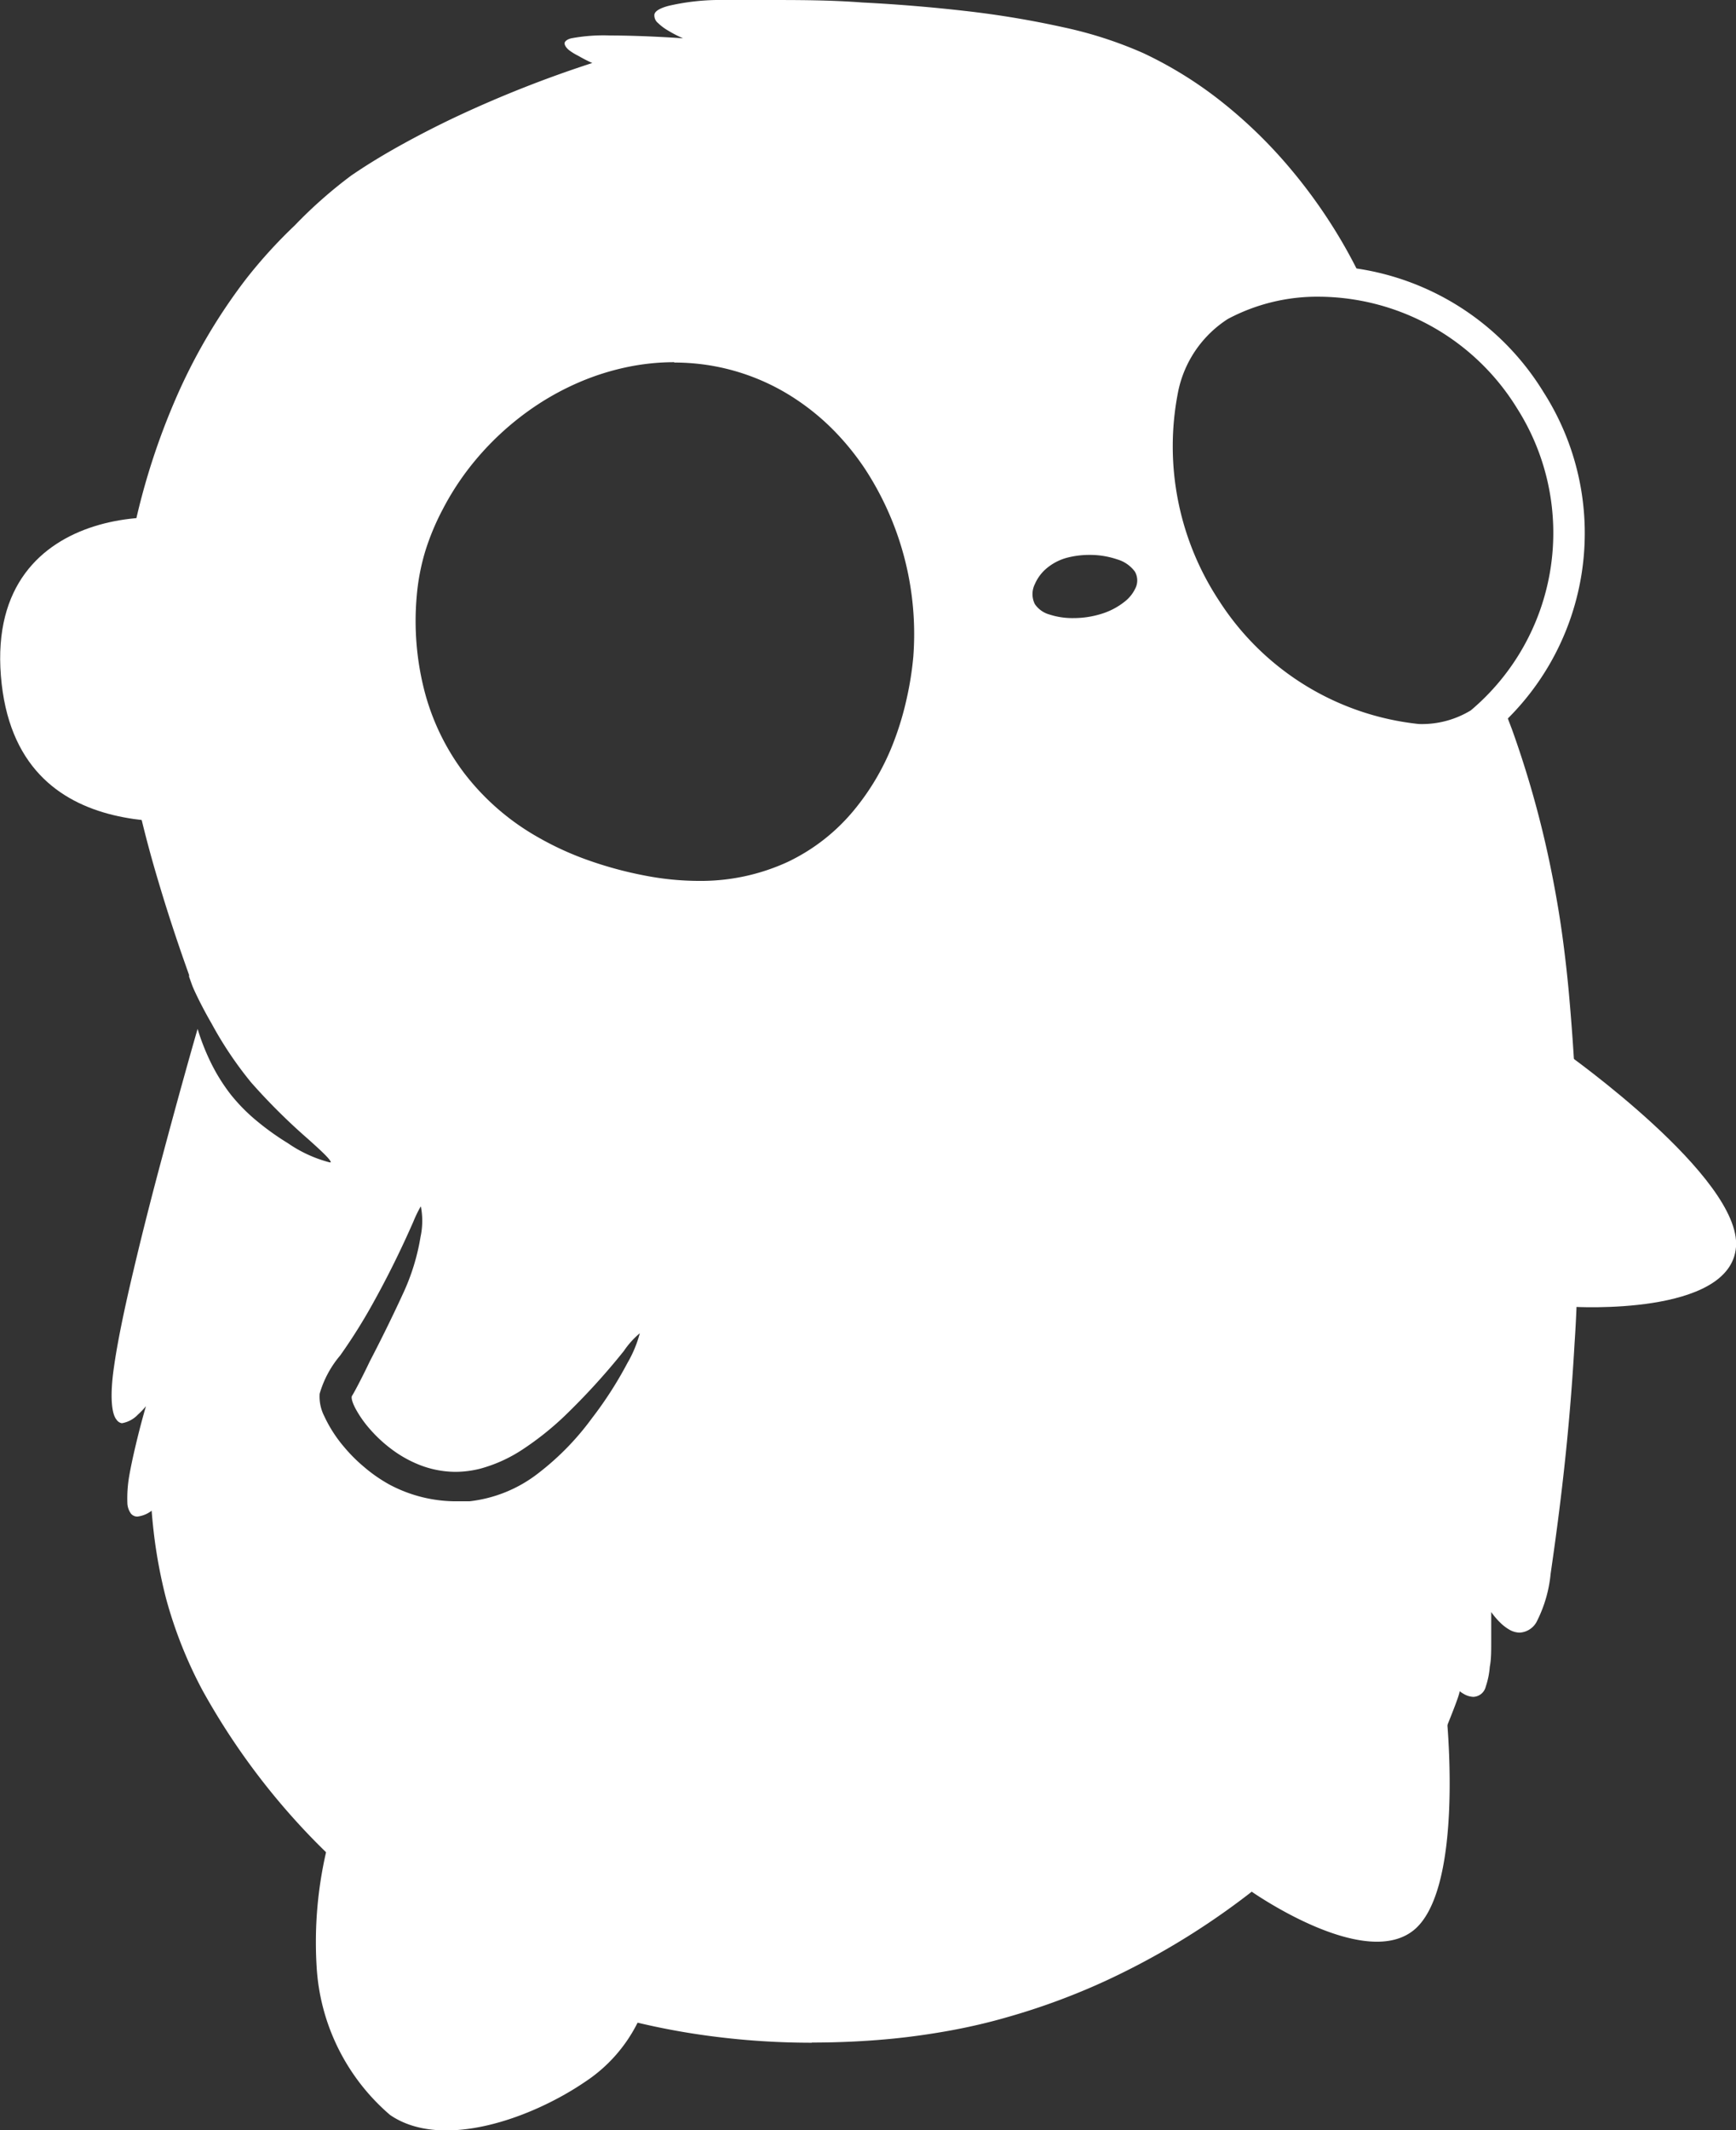
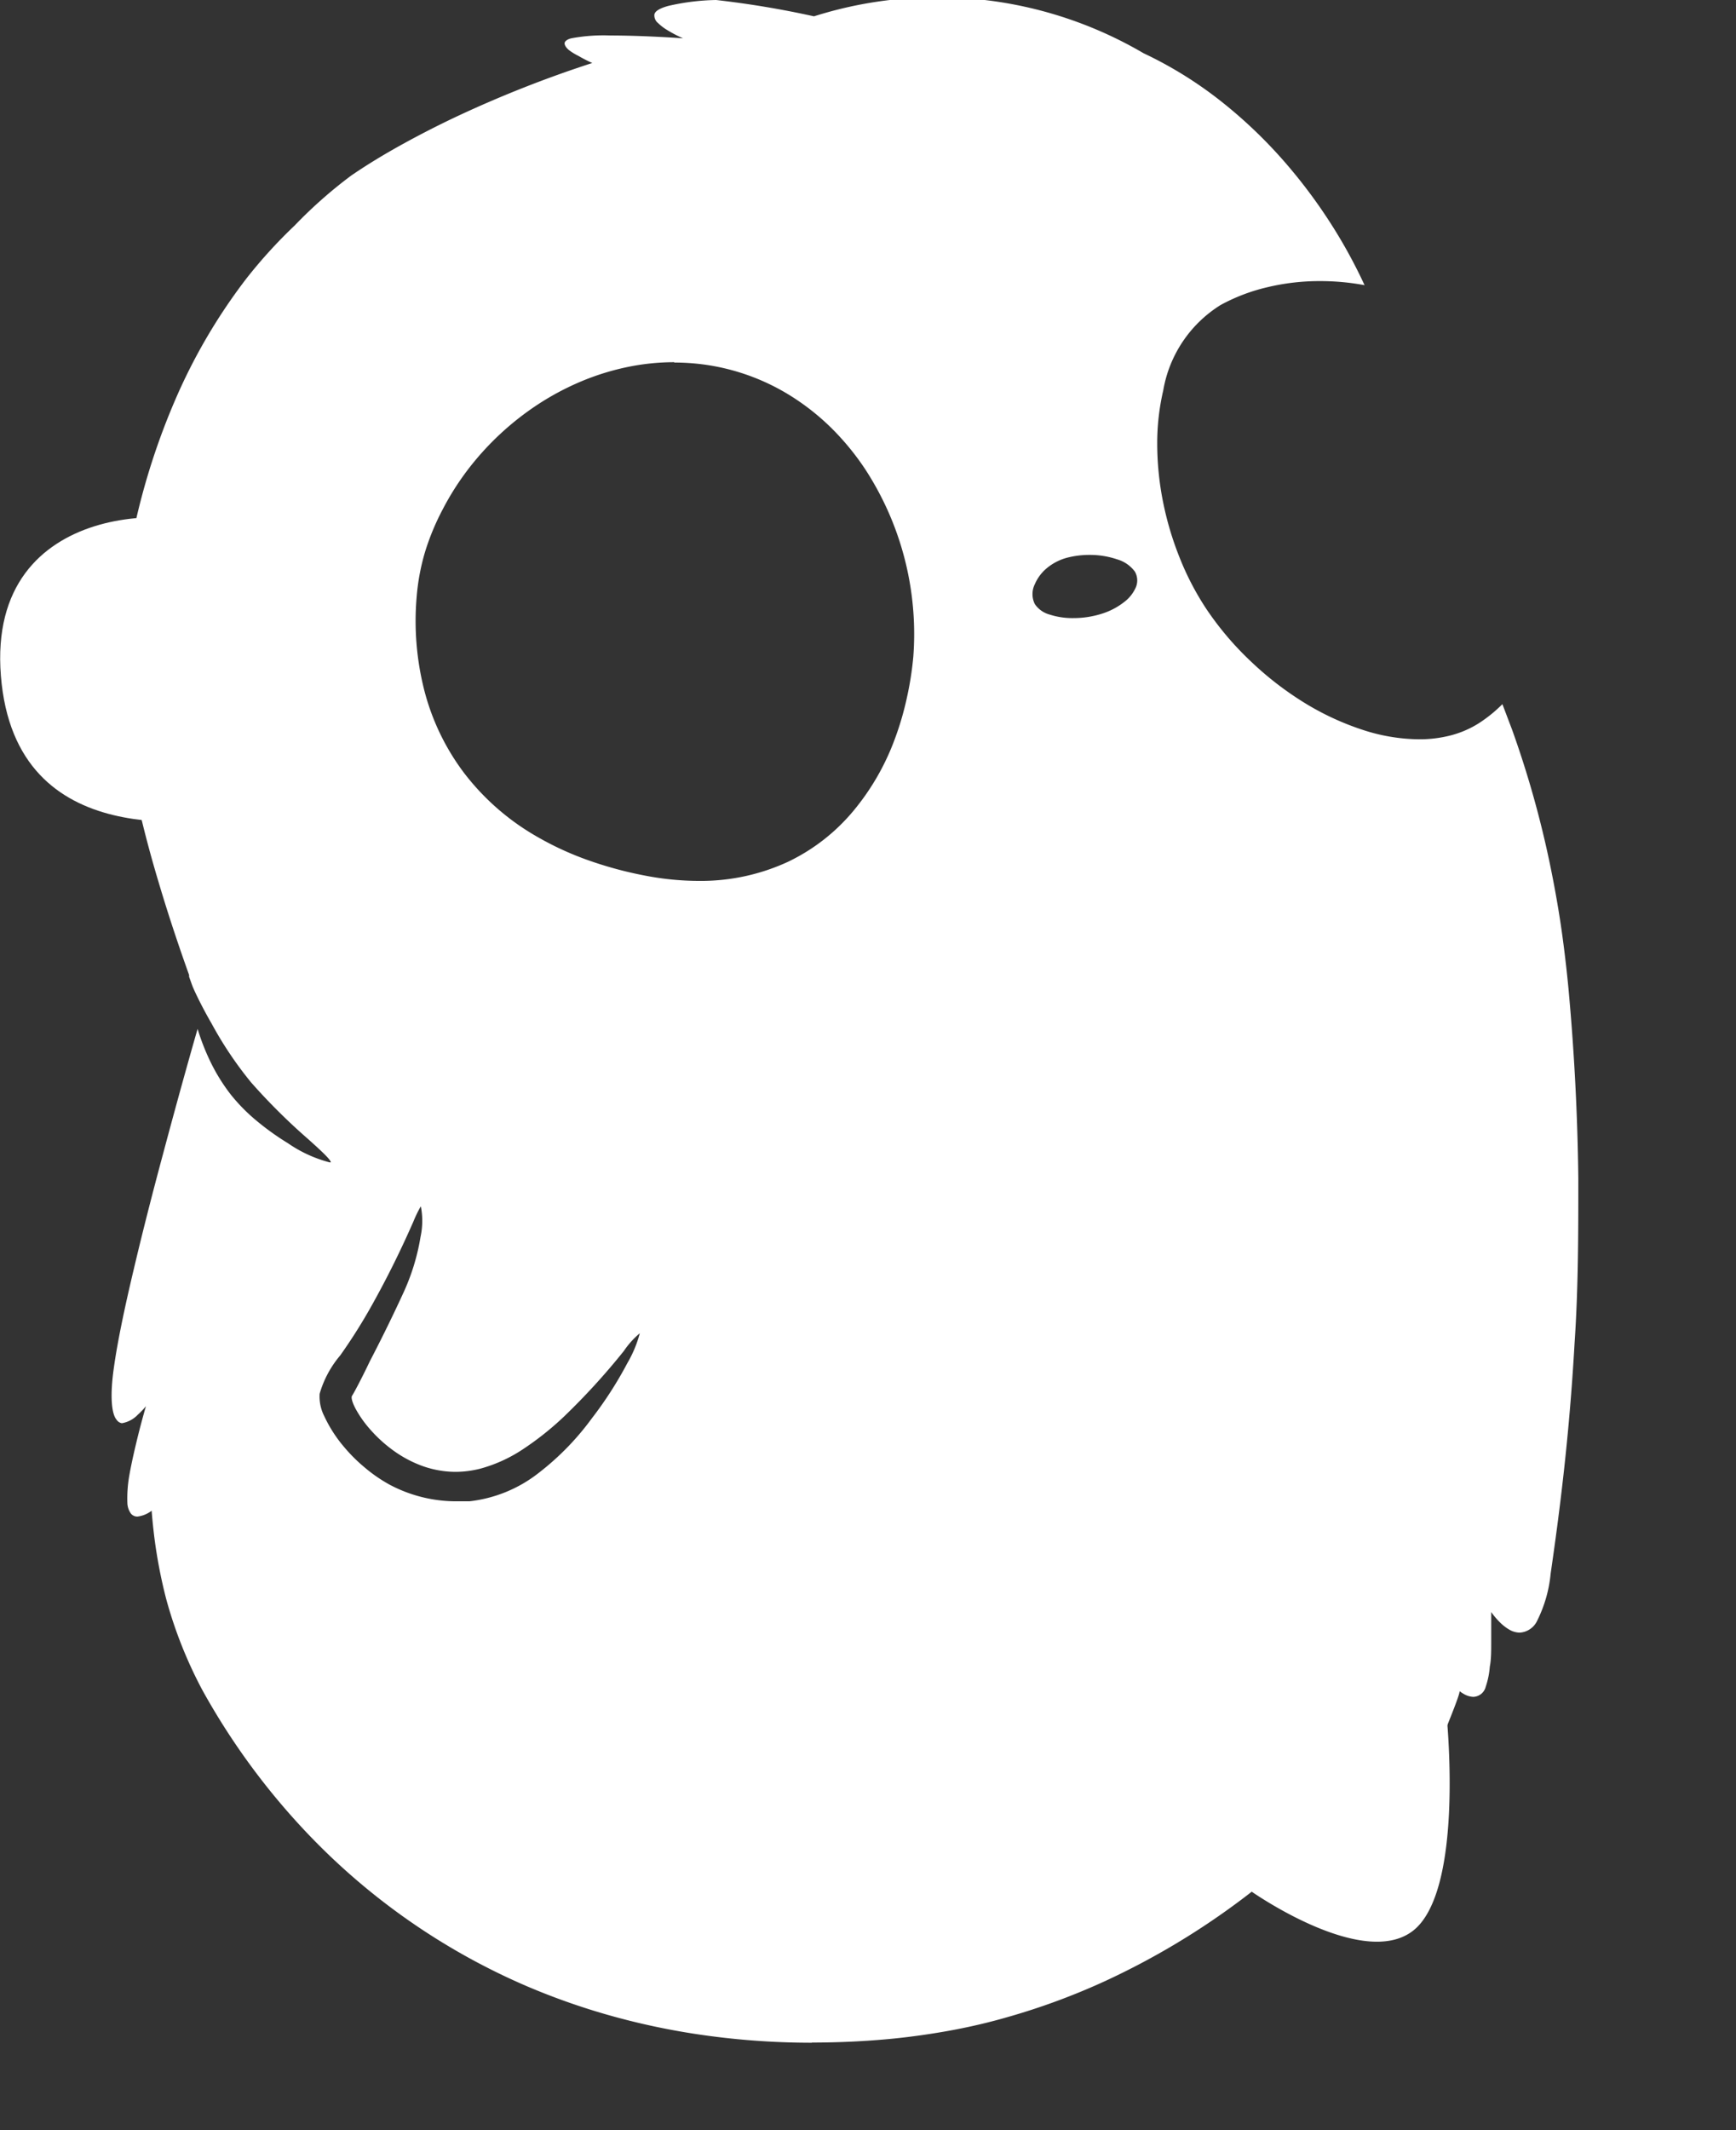
<svg xmlns="http://www.w3.org/2000/svg" id="Group_14204" data-name="Group 14204" width="9.787" height="12.003" viewBox="0 0 9.787 12.003">
  <rect x="0" y="0" width="9.787" height="12.003" fill="#333333" stroke="none" />
  <path id="Path_7559" data-name="Path 7559" d="M0,1.271s.615.521.912.291c.256-.2.276-.956.276-1.163A4.824,4.824,0,0,0,.912,0" transform="matrix(0.996, -0.087, 0.087, 0.996, 6.939, 9.389)" fill="#fff" />
-   <path id="Path_7555" data-name="Path 7555" d="M-19156.768,4777.22s.988.7.957,1.091-.918.337-.918.337" transform="translate(19165.598 -4771.284)" fill="#fff" />
-   <path id="Path_7558" data-name="Path 7558" d="M-19819.082,5177.823a2.268,2.268,0,0,0-.115.863,1.19,1.19,0,0,0,.414.836c.291.2.795.021,1.1-.187a.858.858,0,0,0,.3-.342" transform="translate(19820.982 -5167.604)" fill="#fff" />
-   <path id="Subtraction_4" data-name="Subtraction 4" d="M3.949,11.511h0a4.349,4.349,0,0,1-.576-.038,4.033,4.033,0,0,1-.539-.109,3.853,3.853,0,0,1-.5-.175A3.749,3.749,0,0,1,1.1,10.326a3.935,3.935,0,0,1-.586-.8,2.464,2.464,0,0,1-.206-.519,2.814,2.814,0,0,1-.066-.345c-.011-.09-.015-.148-.015-.149h0a.163.163,0,0,1-.08.033.046.046,0,0,1-.037-.017A.108.108,0,0,1,.09,8.467.743.743,0,0,1,.1,8.32c.009-.052.022-.113.038-.18.025-.106.052-.2.057-.216h0a.465.465,0,0,1-.046.048.161.161,0,0,1-.09.048A.045.045,0,0,1,.029,8C0,7.966-.009,7.862.015,7.7c.018-.128.055-.312.111-.547.044-.187.1-.409.168-.661.078-.292.153-.56.192-.694a1.269,1.269,0,0,0,.068.176,1.043,1.043,0,0,0,.119.194,1.017,1.017,0,0,0,.152.153,1.5,1.5,0,0,0,.17.121.743.743,0,0,0,.235.108h.007a0,0,0,0,0,0,0c0-.015-.054-.065-.13-.133h0a3.454,3.454,0,0,1-.319-.317,2.105,2.105,0,0,1-.223-.332c-.058-.1-.1-.19-.109-.214l-.018-.05h0l0-.01c-.043-.12-.109-.31-.174-.53a6.691,6.691,0,0,1-.166-.68,2.934,2.934,0,0,1-.057-.664c.005-.1.015-.209.03-.316s.035-.227.06-.34a3.9,3.9,0,0,1,.229-.711,3.2,3.2,0,0,1,.4-.682,2.768,2.768,0,0,1,.273-.3A2.592,2.592,0,0,1,1.351.99c.083-.057.176-.114.275-.169S1.835.709,1.95.655a6.574,6.574,0,0,1,.761-.3h0a.811.811,0,0,1-.078-.04A.323.323,0,0,1,2.578.281C2.562.267,2.555.254,2.555.244s.013-.022.037-.028A.991.991,0,0,1,2.813.2c.179,0,.387.014.41.016h0A.7.7,0,0,1,3.138.172.283.283,0,0,1,3.082.13.055.055,0,0,1,3.061.085c0-.021.031-.039.08-.052A1.289,1.289,0,0,1,3.409,0c.091,0,.184,0,.278,0,.181,0,.365,0,.546.014.2.01.4.027.583.048a5.329,5.329,0,0,1,.552.092A2.3,2.3,0,0,1,5.819.3a2.255,2.255,0,0,1,.446.278,2.672,2.672,0,0,1,.378.368,2.959,2.959,0,0,1,.3.426c.044.076.085.155.122.235a1.363,1.363,0,0,0-.25-.023,1.261,1.261,0,0,0-.3.035,1.041,1.041,0,0,0-.262.1A.707.707,0,0,0,5.93,2.2a1.314,1.314,0,0,0-.034.3,1.684,1.684,0,0,0,.032.324,1.785,1.785,0,0,0,.095.32,1.577,1.577,0,0,0,.153.292,1.738,1.738,0,0,0,.251.294,1.824,1.824,0,0,0,.3.231,1.541,1.541,0,0,0,.325.151,1.045,1.045,0,0,0,.319.054.709.709,0,0,0,.18-.022.562.562,0,0,0,.159-.069.8.8,0,0,0,.132-.107c.018.047.036.095.054.142a5.629,5.629,0,0,1,.189.645c.029.126.054.256.075.384s.04.281.054.426c.033.355.052.718.056,1.077,0,.307,0,.618-.021.926-.03.53-.085.955-.135,1.3a.75.75,0,0,1-.075.263.116.116,0,0,1-.1.069.12.12,0,0,1-.06-.018.258.258,0,0,1-.051-.04.423.423,0,0,1-.049-.058h0c0,.055,0,.114,0,.168s0,.1-.008.14a.458.458,0,0,1-.023.113.075.075,0,0,1-.069.057.113.113,0,0,1-.054-.016.175.175,0,0,1-.024-.016h0c0,.015-.029.091-.062.173a1.345,1.345,0,0,1-.063.137.359.359,0,0,1-.071.1.09.09,0,0,1-.059.024A.1.1,0,0,1,7.3,9.945a.2.2,0,0,1-.041-.034.313.313,0,0,1-.038-.049h0a2.909,2.909,0,0,1-.185.229c-.071.081-.148.161-.228.239-.1.1-.207.192-.315.279a4.235,4.235,0,0,1-.883.551,3.807,3.807,0,0,1-.563.208c-.1.029-.208.054-.311.073s-.219.036-.33.047c-.152.015-.305.022-.457.022ZM1.743,6.8h0a.706.706,0,0,0-.041.085v0h0v0c-.044.1-.118.262-.224.453a3.108,3.108,0,0,1-.188.3h0a.586.586,0,0,0-.116.216A.243.243,0,0,0,1.2,7.98a.76.76,0,0,0,.112.174.889.889,0,0,0,.112.112.848.848,0,0,0,.144.1.8.8,0,0,0,.38.094h0l.07,0A.77.77,0,0,0,2.409,8.3a1.519,1.519,0,0,0,.3-.308,2.162,2.162,0,0,0,.2-.311.674.674,0,0,0,.07-.168.005.005,0,0,0,0,0h0a.482.482,0,0,0-.09.1h0a3.835,3.835,0,0,1-.339.371,1.68,1.68,0,0,1-.226.18.826.826,0,0,1-.244.112.574.574,0,0,1-.14.018.561.561,0,0,1-.2-.038.674.674,0,0,1-.165-.093.782.782,0,0,1-.123-.116.625.625,0,0,1-.075-.108c-.019-.036-.027-.064-.02-.074s.048-.085.1-.194c.048-.092.119-.233.186-.379a1.223,1.223,0,0,0,.1-.323A.426.426,0,0,0,1.745,6.8Zm1.43-4.759a1.306,1.306,0,0,0-.272.029,1.421,1.421,0,0,0-.259.082,1.527,1.527,0,0,0-.239.128,1.608,1.608,0,0,0-.393.366,1.539,1.539,0,0,0-.142.224,1.385,1.385,0,0,0-.1.241,1.232,1.232,0,0,0-.047.252,1.583,1.583,0,0,0,.043.527,1.317,1.317,0,0,0,.223.464,1.377,1.377,0,0,0,.413.361,1.72,1.72,0,0,0,.281.13,2.171,2.171,0,0,0,.332.09,1.607,1.607,0,0,0,.3.029,1.17,1.17,0,0,0,.5-.107,1.092,1.092,0,0,0,.368-.285,1.371,1.371,0,0,0,.235-.406,1.68,1.68,0,0,0,.068-.231A1.808,1.808,0,0,0,4.521,3.7a1.7,1.7,0,0,0-.272-1.057,1.475,1.475,0,0,0-.173-.214,1.334,1.334,0,0,0-.212-.176,1.236,1.236,0,0,0-.532-.2,1.272,1.272,0,0,0-.159-.01ZM5.515,3.127a.5.5,0,0,0-.128.016.3.3,0,0,0-.115.06.241.241,0,0,0-.066.089.126.126,0,0,0,0,.112.147.147,0,0,0,.083.059.418.418,0,0,0,.134.02.528.528,0,0,0,.162-.025.394.394,0,0,0,.124-.065.208.208,0,0,0,.068-.087.1.1,0,0,0-.007-.085.19.19,0,0,0-.1-.069A.476.476,0,0,0,5.515,3.127Z" transform="translate(0.628 0)" fill="#fff" />
+   <path id="Subtraction_4" data-name="Subtraction 4" d="M3.949,11.511h0a4.349,4.349,0,0,1-.576-.038,4.033,4.033,0,0,1-.539-.109,3.853,3.853,0,0,1-.5-.175A3.749,3.749,0,0,1,1.1,10.326a3.935,3.935,0,0,1-.586-.8,2.464,2.464,0,0,1-.206-.519,2.814,2.814,0,0,1-.066-.345c-.011-.09-.015-.148-.015-.149h0a.163.163,0,0,1-.08.033.046.046,0,0,1-.037-.017A.108.108,0,0,1,.09,8.467.743.743,0,0,1,.1,8.32c.009-.052.022-.113.038-.18.025-.106.052-.2.057-.216h0a.465.465,0,0,1-.046.048.161.161,0,0,1-.09.048A.045.045,0,0,1,.029,8C0,7.966-.009,7.862.015,7.7c.018-.128.055-.312.111-.547.044-.187.1-.409.168-.661.078-.292.153-.56.192-.694a1.269,1.269,0,0,0,.068.176,1.043,1.043,0,0,0,.119.194,1.017,1.017,0,0,0,.152.153,1.5,1.5,0,0,0,.17.121.743.743,0,0,0,.235.108h.007a0,0,0,0,0,0,0c0-.015-.054-.065-.13-.133h0a3.454,3.454,0,0,1-.319-.317,2.105,2.105,0,0,1-.223-.332c-.058-.1-.1-.19-.109-.214l-.018-.05h0l0-.01c-.043-.12-.109-.31-.174-.53a6.691,6.691,0,0,1-.166-.68,2.934,2.934,0,0,1-.057-.664c.005-.1.015-.209.03-.316s.035-.227.06-.34a3.9,3.9,0,0,1,.229-.711,3.2,3.2,0,0,1,.4-.682,2.768,2.768,0,0,1,.273-.3A2.592,2.592,0,0,1,1.351.99c.083-.057.176-.114.275-.169S1.835.709,1.95.655a6.574,6.574,0,0,1,.761-.3h0a.811.811,0,0,1-.078-.04A.323.323,0,0,1,2.578.281C2.562.267,2.555.254,2.555.244s.013-.022.037-.028A.991.991,0,0,1,2.813.2c.179,0,.387.014.41.016h0A.7.7,0,0,1,3.138.172.283.283,0,0,1,3.082.13.055.055,0,0,1,3.061.085c0-.021.031-.039.08-.052A1.289,1.289,0,0,1,3.409,0a5.329,5.329,0,0,1,.552.092A2.3,2.3,0,0,1,5.819.3a2.255,2.255,0,0,1,.446.278,2.672,2.672,0,0,1,.378.368,2.959,2.959,0,0,1,.3.426c.044.076.085.155.122.235a1.363,1.363,0,0,0-.25-.023,1.261,1.261,0,0,0-.3.035,1.041,1.041,0,0,0-.262.1A.707.707,0,0,0,5.93,2.2a1.314,1.314,0,0,0-.034.3,1.684,1.684,0,0,0,.032.324,1.785,1.785,0,0,0,.095.32,1.577,1.577,0,0,0,.153.292,1.738,1.738,0,0,0,.251.294,1.824,1.824,0,0,0,.3.231,1.541,1.541,0,0,0,.325.151,1.045,1.045,0,0,0,.319.054.709.709,0,0,0,.18-.022.562.562,0,0,0,.159-.069.8.8,0,0,0,.132-.107c.018.047.036.095.054.142a5.629,5.629,0,0,1,.189.645c.029.126.054.256.075.384s.04.281.054.426c.033.355.052.718.056,1.077,0,.307,0,.618-.021.926-.03.53-.085.955-.135,1.3a.75.75,0,0,1-.075.263.116.116,0,0,1-.1.069.12.12,0,0,1-.06-.018.258.258,0,0,1-.051-.04.423.423,0,0,1-.049-.058h0c0,.055,0,.114,0,.168s0,.1-.008.14a.458.458,0,0,1-.023.113.075.075,0,0,1-.069.057.113.113,0,0,1-.054-.016.175.175,0,0,1-.024-.016h0c0,.015-.029.091-.062.173a1.345,1.345,0,0,1-.063.137.359.359,0,0,1-.071.1.09.09,0,0,1-.059.024A.1.1,0,0,1,7.3,9.945a.2.2,0,0,1-.041-.034.313.313,0,0,1-.038-.049h0a2.909,2.909,0,0,1-.185.229c-.071.081-.148.161-.228.239-.1.1-.207.192-.315.279a4.235,4.235,0,0,1-.883.551,3.807,3.807,0,0,1-.563.208c-.1.029-.208.054-.311.073s-.219.036-.33.047c-.152.015-.305.022-.457.022ZM1.743,6.8h0a.706.706,0,0,0-.041.085v0h0v0c-.044.1-.118.262-.224.453a3.108,3.108,0,0,1-.188.3h0a.586.586,0,0,0-.116.216A.243.243,0,0,0,1.2,7.98a.76.76,0,0,0,.112.174.889.889,0,0,0,.112.112.848.848,0,0,0,.144.1.8.8,0,0,0,.38.094h0l.07,0A.77.77,0,0,0,2.409,8.3a1.519,1.519,0,0,0,.3-.308,2.162,2.162,0,0,0,.2-.311.674.674,0,0,0,.07-.168.005.005,0,0,0,0,0h0a.482.482,0,0,0-.09.1h0a3.835,3.835,0,0,1-.339.371,1.68,1.68,0,0,1-.226.18.826.826,0,0,1-.244.112.574.574,0,0,1-.14.018.561.561,0,0,1-.2-.038.674.674,0,0,1-.165-.093.782.782,0,0,1-.123-.116.625.625,0,0,1-.075-.108c-.019-.036-.027-.064-.02-.074s.048-.085.1-.194c.048-.092.119-.233.186-.379a1.223,1.223,0,0,0,.1-.323A.426.426,0,0,0,1.745,6.8Zm1.43-4.759a1.306,1.306,0,0,0-.272.029,1.421,1.421,0,0,0-.259.082,1.527,1.527,0,0,0-.239.128,1.608,1.608,0,0,0-.393.366,1.539,1.539,0,0,0-.142.224,1.385,1.385,0,0,0-.1.241,1.232,1.232,0,0,0-.047.252,1.583,1.583,0,0,0,.043.527,1.317,1.317,0,0,0,.223.464,1.377,1.377,0,0,0,.413.361,1.72,1.72,0,0,0,.281.13,2.171,2.171,0,0,0,.332.09,1.607,1.607,0,0,0,.3.029,1.17,1.17,0,0,0,.5-.107,1.092,1.092,0,0,0,.368-.285,1.371,1.371,0,0,0,.235-.406,1.68,1.68,0,0,0,.068-.231A1.808,1.808,0,0,0,4.521,3.7a1.7,1.7,0,0,0-.272-1.057,1.475,1.475,0,0,0-.173-.214,1.334,1.334,0,0,0-.212-.176,1.236,1.236,0,0,0-.532-.2,1.272,1.272,0,0,0-.159-.01ZM5.515,3.127a.5.5,0,0,0-.128.016.3.3,0,0,0-.115.06.241.241,0,0,0-.066.089.126.126,0,0,0,0,.112.147.147,0,0,0,.083.059.418.418,0,0,0,.134.02.528.528,0,0,0,.162-.025.394.394,0,0,0,.124-.065.208.208,0,0,0,.068-.087.1.1,0,0,0-.007-.085.19.19,0,0,0-.1-.069A.476.476,0,0,0,5.515,3.127Z" transform="translate(0.628 0)" fill="#fff" />
  <path id="Path_7547" data-name="Path 7547" d="M-19965.574,4501.866c-.154-.148-1.311-.208-1.23.81s1.154.809,1.367.8" transform="translate(19966.809 -4498.868)" fill="#fff" />
  <g id="Group_6948" data-name="Group 6948" transform="translate(6.434 1.497)">
-     <path id="Path_7556" data-name="Path 7556" d="M-19378.914,4372.287a1.491,1.491,0,0,1,1.262.713,1.474,1.474,0,0,1-.314,1.94.708.708,0,0,1-.387.1,1.719,1.719,0,0,1-1.273-.768,1.773,1.773,0,0,1-.258-1.31.788.788,0,0,1,.365-.532A1.241,1.241,0,0,1-19378.914,4372.287Zm.561,2.583a.53.53,0,0,0,.291-.077,1.308,1.308,0,0,0,.262-1.7,1.32,1.32,0,0,0-1.113-.631,1.074,1.074,0,0,0-.518.125.637.637,0,0,0-.283.42,1.58,1.58,0,0,0,.234,1.17A1.527,1.527,0,0,0-19378.354,4374.87Z" transform="translate(19379.92 -4372.287)" fill="#fff" />
-   </g>
+     </g>
</svg>